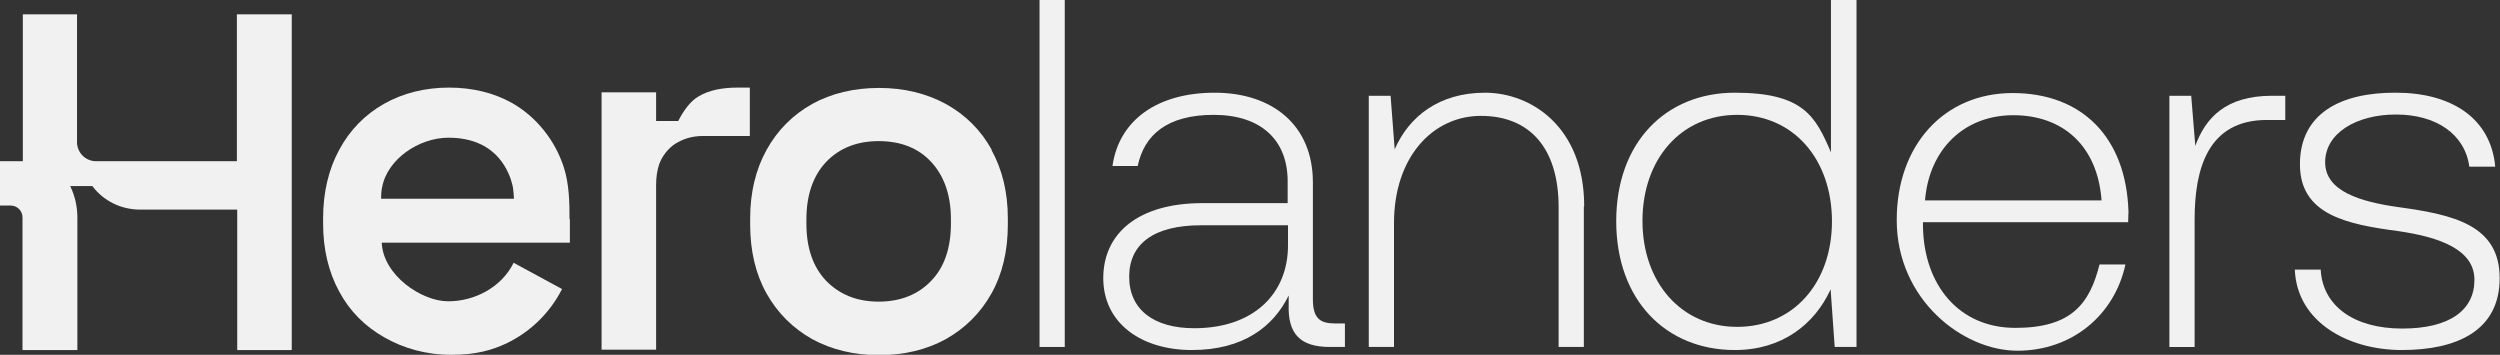
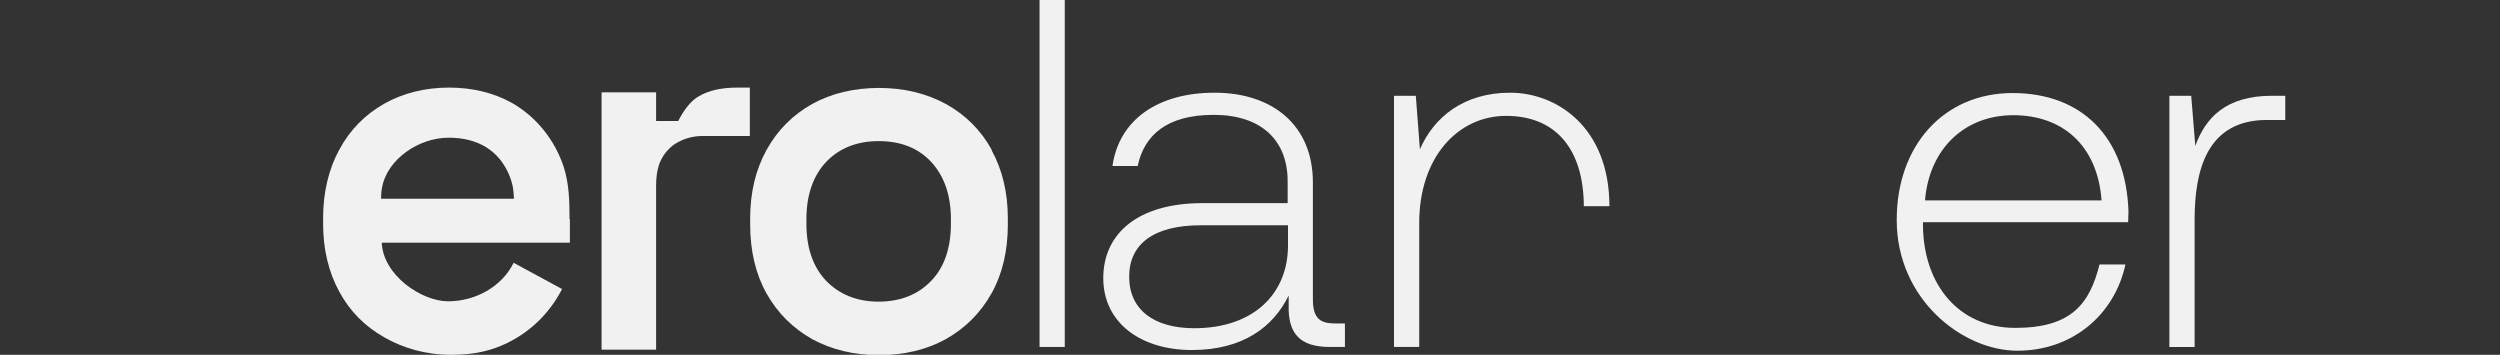
<svg xmlns="http://www.w3.org/2000/svg" version="1.1" viewBox="0 0 733.5 104.1">
  <rect x="0" y="0" width="733.5" height="104.1" fill="#333333" stroke="none" />
  <defs>
    <style>
      .cls-1 {
        fill: #f2f1f1;
      }
    </style>
  </defs>
  <g>
    <g id="Layer_1">
      <g id="Capa_1">
        <g>
          <g>
            <path class="cls-1" d="M305,0h7.4v101.8h-7.4V0Z" />
            <path class="cls-1" d="M394.6,95v6.8h-4.4c-8.7,0-12.4-3.8-12.1-12.5v-2.6c-4.5,9.2-13.4,16-28.4,16s-26-8-26-21.1,10.2-22,29.1-22h25v-6.4c0-12.2-7.9-19.5-21.7-19.5s-20.4,6-22.3,15h-7.4c1.9-13.4,13.1-21.5,30-21.5s28.8,9.5,28.8,26.3v34.3c0,5.7,2.2,7.1,6.5,7.1h2.8,0ZM377.9,66.1h-25.6c-13.7,0-21,5.4-21,15.1s7.3,15.1,19.1,15.1c17.5,0,27.5-10.2,27.5-24.3v-6h0Z" />
-             <path class="cls-1" d="M464.7,60.5v41.3h-7.4v-41c0-17.5-8.6-26.8-22.8-26.8s-25.5,12.2-25.5,31.4v36.4h-7.4V28.1h6.4l1.2,15.7c4.2-9.6,13-16.6,26.5-16.6s29.1,10,29.1,33.3h0Z" />
-             <path class="cls-1" d="M537.3,0h7.4v101.8h-6.4l-1.2-16.9c-4.7,10.3-14.3,17.8-28.1,17.8-20.2,0-34.8-14.6-34.8-37.8s14.6-37.7,34.8-37.7,23.7,7,28.2,17.5V0h0ZM537.5,65c0-18.3-11.3-31.3-27.8-31.3s-27.8,13-27.8,31.1,11.4,31.1,27.8,31.1,27.8-12.8,27.8-31h0Z" />
+             <path class="cls-1" d="M464.7,60.5v41.3v-41c0-17.5-8.6-26.8-22.8-26.8s-25.5,12.2-25.5,31.4v36.4h-7.4V28.1h6.4l1.2,15.7c4.2-9.6,13-16.6,26.5-16.6s29.1,10,29.1,33.3h0Z" />
            <path class="cls-1" d="M556.5,64.5c0-21.8,13.8-37.2,34-37.2s33.3,12.8,34,34.8c0,.9-.1,2-.1,3.1h-60.2v1.3c.3,17.2,10.6,29.7,27.1,29.7s21.8-7.1,24.7-18.6h7.6c-3.2,14.8-15.6,25.3-31.7,25.3s-35.4-15.1-35.4-38.3h0ZM616.6,58.8c-1.2-16.2-11.5-25-25.9-25s-24.7,10-25.9,25h51.8Z" />
            <path class="cls-1" d="M670.5,28.1v7.1h-5.4c-17.3,0-21.2,14.3-21.2,29.2v37.4h-7.4V28.1h6.4l1.2,14.7c3-8.2,8.9-14.7,22.5-14.7,0,0,3.9,0,3.9,0Z" />
-             <path class="cls-1" d="M680.9,79.2c.6,10.6,9.8,17.2,23.9,17.2s21.2-5.5,21.2-14.3-10-12.5-22.4-14.3c-15.1-2-28.8-4.8-28.8-19.6s11.8-21.1,28.2-21c16,0,27.8,7.3,29.1,21.7h-7.6c-1.3-9.6-9.8-15.3-21.5-15.3s-20.8,5.5-20.8,14,10.2,11.6,21.7,13.2c15.9,2.2,29.5,5.2,29.5,20.8s-12.8,21.1-28.7,21.1-30.8-8.3-31.4-23.6h7.6Z" />
          </g>
          <g>
            <path class="cls-1" d="M291,44c-3.2-5.8-7.7-10.3-13.5-13.5-5.7-3.1-12.3-4.7-19.6-4.7s-14,1.6-19.6,4.7c-5.7,3.2-10.2,7.7-13.4,13.5-3.2,5.8-4.8,12.5-4.8,20.1v1.8c0,7.7,1.6,14.5,4.8,20.2,3.2,5.7,7.7,10.2,13.4,13.4,5.7,3.1,12.3,4.7,19.6,4.7s14-1.6,19.6-4.7c5.7-3.2,10.2-7.7,13.4-13.4,3.2-5.7,4.8-12.5,4.8-20.2v-1.8c0-7.6-1.6-14.3-4.8-20.1h0ZM279,65.6c0,7.1-1.9,12.8-5.8,16.8-3.8,4-9,6.1-15.4,6.1s-11.5-2.1-15.4-6.1c-3.9-4.1-5.8-9.7-5.8-16.8v-1.3c0-7.1,2-12.8,5.8-16.8,3.8-4,9-6.1,15.4-6.1s11.6,2,15.4,6.1c3.8,4.1,5.8,9.7,5.8,16.8v1.3h0Z" />
-             <path class="cls-1" d="M69.5,4.2v43.1H28.2c-3.1,0-5.6-2.5-5.6-5.6V4.2H6.7v43.1H0v13h3.1c1.9,0,3.5,1.5,3.5,3.5v38.9h16.1v-38.9c0-3.2-.7-6.3-2.1-9.2h6.5c3.3,4.4,8.5,6.9,14,6.9h28.5v41.2h16V4.2h-16Z" />
            <path class="cls-1" d="M135.9,89.1h-.1s0,0,.1,0h0Z" />
            <path class="cls-1" d="M198.1,42.2c2.2-1.4,4.9-2.3,8.1-2.3h13.8v-14.2h-3.6c-4.6,0-8.4.8-11.3,2.5-2.7,1.5-4.8,4.7-6.1,7.3h-6.5v-8.4h-16v75.5h16v-48.2c0-2.4.3-4.4.9-6.2.9-2.5,2.6-4.6,4.8-6.1Z" />
            <path class="cls-1" d="M167.1,64.4c0-5.2-.1-10.4-1.7-15.4-2.6-7.9-8-14.7-15.2-18.8-5.4-3-11.6-4.5-18.5-4.5s-13.5,1.6-19.1,4.8c-5.6,3.2-10,7.7-13.1,13.5-3.1,5.7-4.7,12.5-4.7,20v1.7c0,7.4,1.6,14.1,4.7,19.8,3.1,5.8,7.6,10.3,13.3,13.5,5.6,3.2,12.2,5.1,19.6,5.1s12.1-1.4,16.5-3.5c6.9-3.4,12.5-8.9,16-15.8l-14.2-7.7c-3.5,7.1-11.3,11.3-19.2,11.3s-19.1-7.7-19.5-17.2h55.2v-7h0ZM111.8,58.3c0-.9.1-2.5.3-3.3,1.5-8.3,10.8-14.6,19.5-14.6s14.6,3.8,17.6,10.5c.6,1.3,1,2.7,1.3,4.1.1.8.3,2.5.3,3.3h-38.9Z" />
          </g>
        </g>
      </g>
    </g>
  </g>
</svg>